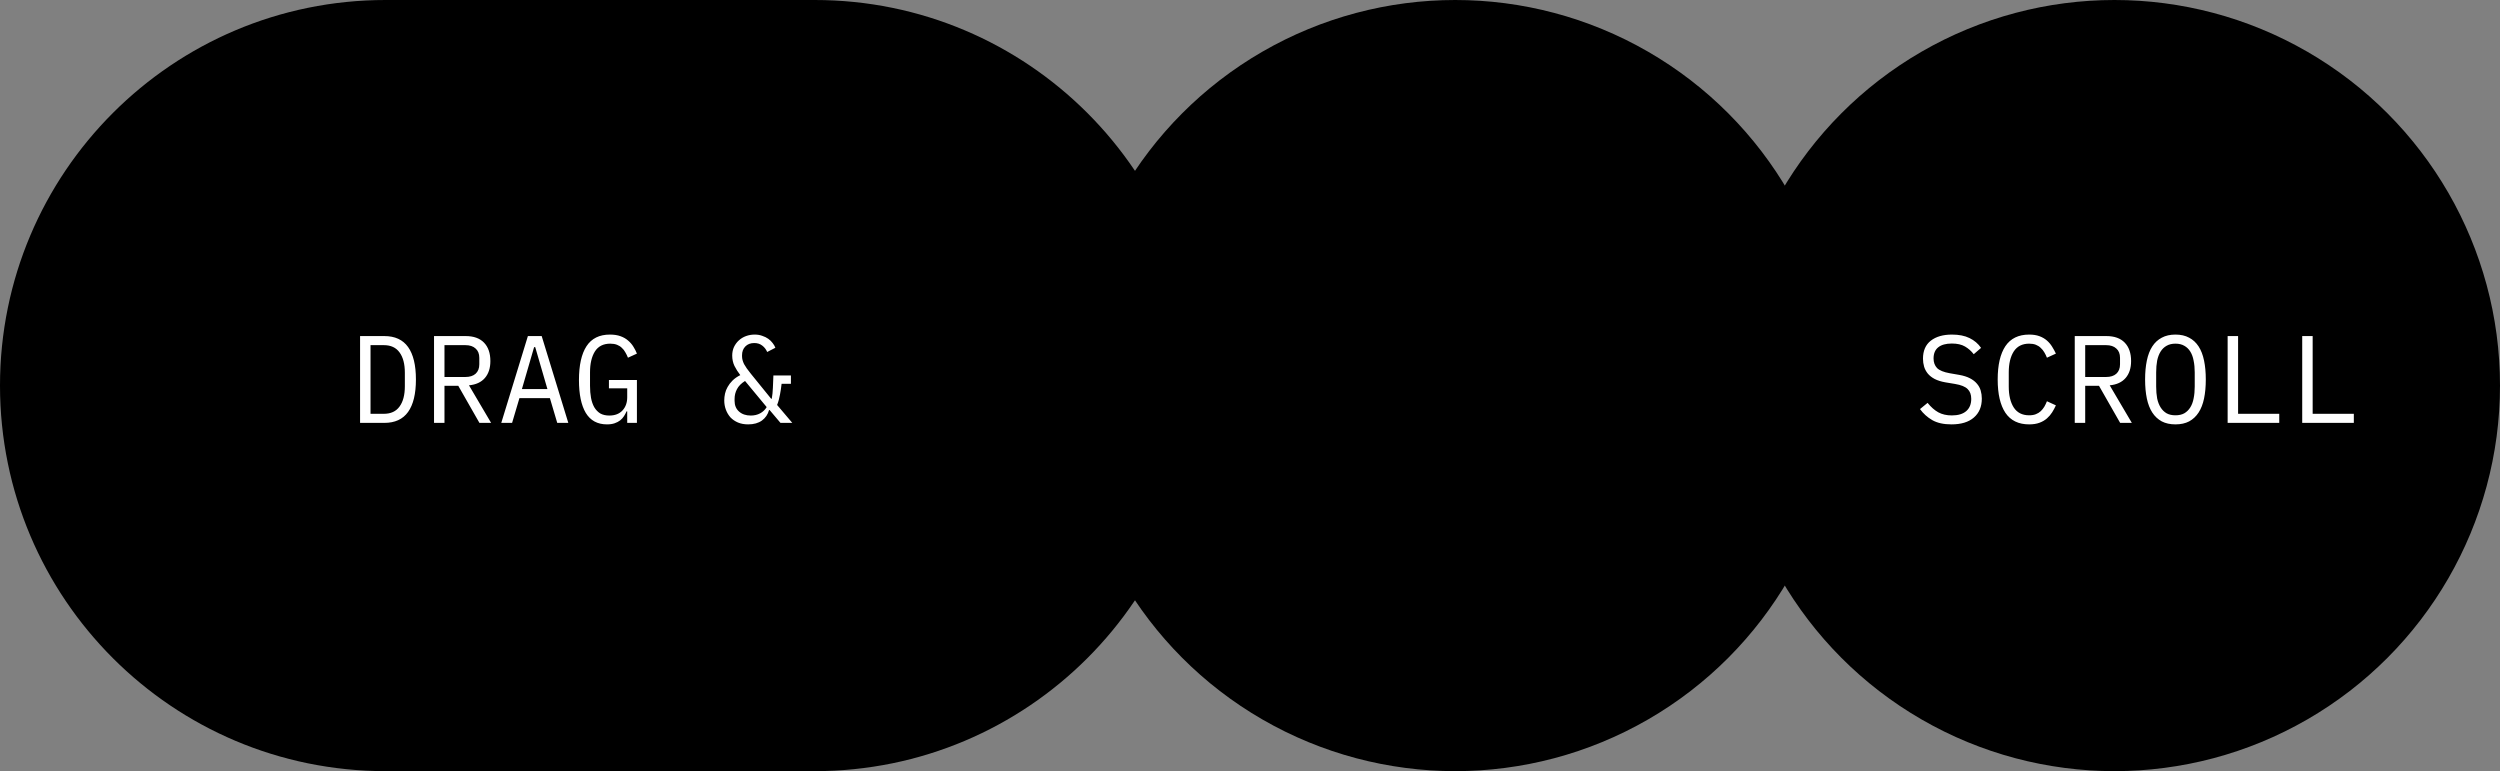
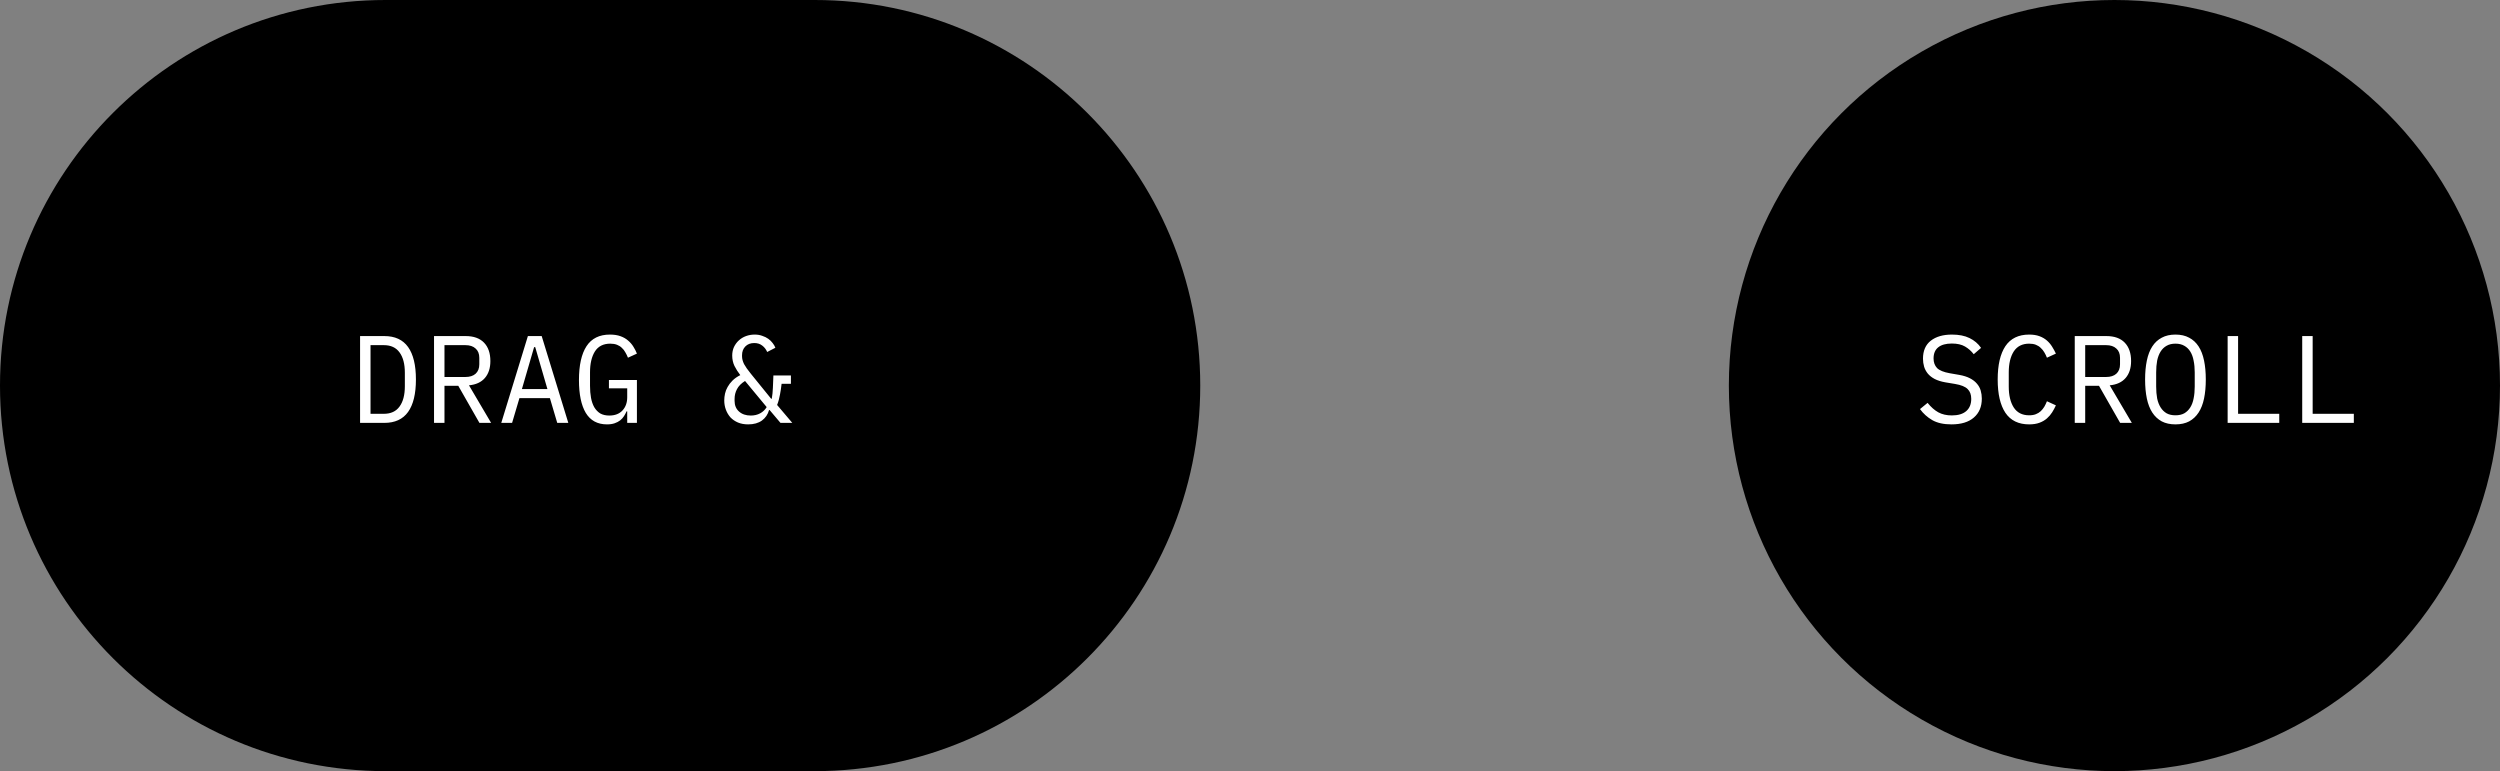
<svg xmlns="http://www.w3.org/2000/svg" width="201" height="62" viewBox="0 0 201 62" fill="none">
  <rect x="0" y="0" width="201" height="62" fill="#808080" stroke="none" />
-   <circle cx="117" cy="31" r="31" fill="black" />
  <circle cx="170" cy="31" r="31" fill="black" />
  <path d="M0 31C0 13.879 13.879 0 31 0H65.5C82.621 0 96.5 13.879 96.5 31V31C96.5 48.121 82.621 62 65.5 62H31C13.879 62 0 48.121 0 31V31Z" fill="black" />
  <path d="M28.95 27.02H30.9C31.753 27.02 32.39 27.313 32.81 27.9C33.23 28.487 33.44 29.357 33.44 30.51C33.44 31.663 33.23 32.533 32.81 33.12C32.39 33.707 31.753 34 30.9 34H28.95V27.02ZM30.86 33.27C31.42 33.27 31.84 33.077 32.12 32.69C32.407 32.303 32.55 31.757 32.55 31.05V29.97C32.55 29.263 32.407 28.717 32.12 28.33C31.84 27.943 31.42 27.75 30.86 27.75H29.79V33.27H30.86ZM35.736 34H34.896V27.02H37.436C38.083 27.02 38.576 27.197 38.916 27.55C39.256 27.903 39.426 28.397 39.426 29.03C39.426 29.597 39.279 30.05 38.986 30.39C38.693 30.73 38.266 30.927 37.706 30.98L39.486 34H38.546L36.846 31.02H35.736V34ZM37.416 30.31C37.769 30.31 38.043 30.223 38.236 30.05C38.436 29.87 38.536 29.617 38.536 29.29V28.77C38.536 28.443 38.436 28.193 38.236 28.02C38.043 27.84 37.769 27.75 37.416 27.75H35.736V30.31H37.416ZM44.802 34L44.212 32.01H41.762L41.172 34H40.302L42.442 27.02H43.552L45.692 34H44.802ZM43.032 27.91H42.942L41.962 31.28H44.012L43.032 27.91ZM50.428 33.07H50.378C50.318 33.203 50.248 33.333 50.168 33.46C50.088 33.587 49.985 33.7 49.858 33.8C49.738 33.893 49.592 33.97 49.418 34.03C49.245 34.09 49.038 34.12 48.798 34.12C48.038 34.12 47.472 33.813 47.098 33.2C46.732 32.587 46.548 31.707 46.548 30.56C46.548 29.36 46.752 28.45 47.158 27.83C47.565 27.21 48.192 26.9 49.038 26.9C49.365 26.9 49.648 26.943 49.888 27.03C50.128 27.117 50.332 27.233 50.498 27.38C50.672 27.527 50.815 27.693 50.928 27.88C51.042 28.06 51.135 28.243 51.208 28.43L50.488 28.76C50.428 28.607 50.358 28.463 50.278 28.33C50.205 28.19 50.112 28.07 49.998 27.97C49.892 27.863 49.762 27.78 49.608 27.72C49.455 27.66 49.275 27.63 49.068 27.63C48.508 27.63 48.095 27.84 47.828 28.26C47.568 28.68 47.438 29.24 47.438 29.94V31.02C47.438 31.373 47.465 31.697 47.518 31.99C47.572 32.277 47.658 32.527 47.778 32.74C47.905 32.953 48.065 33.12 48.258 33.24C48.458 33.353 48.702 33.41 48.988 33.41C49.442 33.41 49.795 33.273 50.048 33C50.302 32.727 50.428 32.373 50.428 31.94V31.22H48.958V30.55H51.208V34H50.428V33.07ZM60.151 34.12C59.844 34.12 59.571 34.07 59.331 33.97C59.097 33.87 58.897 33.733 58.73 33.56C58.571 33.38 58.447 33.173 58.361 32.94C58.274 32.707 58.23 32.457 58.23 32.19C58.23 32.017 58.251 31.837 58.291 31.65C58.331 31.463 58.401 31.283 58.501 31.11C58.6 30.93 58.73 30.76 58.891 30.6C59.057 30.433 59.267 30.287 59.52 30.16C59.334 29.92 59.177 29.673 59.05 29.42C58.931 29.167 58.87 28.89 58.87 28.59C58.87 28.337 58.917 28.107 59.011 27.9C59.111 27.693 59.24 27.517 59.401 27.37C59.567 27.217 59.761 27.1 59.98 27.02C60.2 26.94 60.434 26.9 60.681 26.9C60.901 26.9 61.1 26.933 61.281 27C61.467 27.06 61.63 27.14 61.77 27.24C61.91 27.34 62.027 27.453 62.12 27.58C62.221 27.707 62.294 27.833 62.34 27.96L61.681 28.3C61.594 28.093 61.464 27.923 61.291 27.79C61.117 27.65 60.901 27.58 60.641 27.58C60.34 27.58 60.1 27.673 59.92 27.86C59.747 28.04 59.66 28.273 59.66 28.56V28.64C59.66 28.747 59.674 28.85 59.7 28.95C59.727 29.05 59.767 29.157 59.821 29.27C59.88 29.377 59.954 29.493 60.041 29.62C60.134 29.747 60.244 29.89 60.37 30.05L61.27 31.16L62.001 32.06H62.05C62.097 31.8 62.127 31.503 62.141 31.17C62.154 30.837 62.167 30.51 62.181 30.19H63.59V30.86H62.84C62.821 31.02 62.8 31.17 62.781 31.31C62.761 31.45 62.737 31.587 62.711 31.72C62.684 31.853 62.654 31.99 62.62 32.13C62.587 32.263 62.541 32.407 62.48 32.56L63.7 34H62.751L61.88 32.97H61.831C61.737 33.317 61.547 33.597 61.261 33.81C60.974 34.017 60.604 34.12 60.151 34.12ZM60.361 33.41C60.647 33.41 60.901 33.35 61.12 33.23C61.34 33.11 61.514 32.943 61.641 32.73L59.901 30.63C59.594 30.823 59.377 31.043 59.251 31.29C59.124 31.53 59.06 31.793 59.06 32.08V32.23C59.06 32.59 59.181 32.877 59.42 33.09C59.66 33.303 59.974 33.41 60.361 33.41ZM156.898 34.12C156.271 34.12 155.758 34.007 155.358 33.78C154.958 33.547 154.628 33.25 154.368 32.89L154.978 32.39C155.251 32.73 155.538 32.983 155.838 33.15C156.145 33.317 156.508 33.4 156.928 33.4C157.435 33.4 157.821 33.283 158.088 33.05C158.355 32.817 158.488 32.49 158.488 32.07C158.488 31.73 158.391 31.467 158.198 31.28C158.005 31.087 157.668 30.95 157.188 30.87L156.408 30.74C156.068 30.68 155.781 30.59 155.548 30.47C155.321 30.35 155.138 30.207 154.998 30.04C154.858 29.867 154.758 29.68 154.698 29.48C154.638 29.273 154.608 29.06 154.608 28.84C154.608 28.2 154.818 27.717 155.238 27.39C155.658 27.063 156.225 26.9 156.938 26.9C157.498 26.9 157.968 26.993 158.348 27.18C158.735 27.367 159.045 27.63 159.278 27.97L158.688 28.48C158.495 28.227 158.261 28.02 157.988 27.86C157.715 27.7 157.361 27.62 156.928 27.62C156.455 27.62 156.091 27.72 155.838 27.92C155.585 28.12 155.458 28.42 155.458 28.82C155.458 29.133 155.551 29.39 155.738 29.59C155.931 29.783 156.275 29.923 156.768 30.01L157.518 30.14C157.858 30.2 158.145 30.29 158.378 30.41C158.611 30.53 158.798 30.673 158.938 30.84C159.085 31.007 159.188 31.193 159.248 31.4C159.308 31.607 159.338 31.823 159.338 32.05C159.338 32.697 159.125 33.203 158.698 33.57C158.278 33.937 157.678 34.12 156.898 34.12ZM163.144 34.12C162.291 34.12 161.654 33.81 161.234 33.19C160.821 32.57 160.614 31.677 160.614 30.51C160.614 29.343 160.821 28.45 161.234 27.83C161.654 27.21 162.291 26.9 163.144 26.9C163.464 26.9 163.741 26.943 163.974 27.03C164.207 27.117 164.407 27.233 164.574 27.38C164.741 27.527 164.881 27.693 164.994 27.88C165.107 28.06 165.207 28.243 165.294 28.43L164.574 28.76C164.514 28.607 164.444 28.463 164.364 28.33C164.284 28.19 164.187 28.07 164.074 27.97C163.967 27.863 163.837 27.78 163.684 27.72C163.537 27.66 163.357 27.63 163.144 27.63C162.591 27.63 162.177 27.84 161.904 28.26C161.637 28.68 161.504 29.24 161.504 29.94V31.08C161.504 31.78 161.637 32.34 161.904 32.76C162.177 33.18 162.591 33.39 163.144 33.39C163.357 33.39 163.537 33.36 163.684 33.3C163.837 33.24 163.967 33.16 164.074 33.06C164.187 32.953 164.284 32.833 164.364 32.7C164.444 32.56 164.514 32.413 164.574 32.26L165.294 32.59C165.207 32.783 165.107 32.97 164.994 33.15C164.881 33.33 164.741 33.493 164.574 33.64C164.407 33.787 164.207 33.903 163.974 33.99C163.741 34.077 163.464 34.12 163.144 34.12ZM167.65 34H166.81V27.02H169.35C169.997 27.02 170.49 27.197 170.83 27.55C171.17 27.903 171.34 28.397 171.34 29.03C171.34 29.597 171.193 30.05 170.9 30.39C170.607 30.73 170.18 30.927 169.62 30.98L171.4 34H170.46L168.76 31.02H167.65V34ZM169.33 30.31C169.683 30.31 169.957 30.223 170.15 30.05C170.35 29.87 170.45 29.617 170.45 29.29V28.77C170.45 28.443 170.35 28.193 170.15 28.02C169.957 27.84 169.683 27.75 169.33 27.75H167.65V30.31H169.33ZM174.906 34.12C174.48 34.12 174.113 34.04 173.806 33.88C173.5 33.713 173.246 33.477 173.046 33.17C172.846 32.863 172.7 32.487 172.606 32.04C172.513 31.593 172.466 31.083 172.466 30.51C172.466 29.943 172.513 29.437 172.606 28.99C172.7 28.537 172.846 28.157 173.046 27.85C173.246 27.543 173.5 27.31 173.806 27.15C174.113 26.983 174.48 26.9 174.906 26.9C175.333 26.9 175.7 26.983 176.006 27.15C176.313 27.31 176.566 27.543 176.766 27.85C176.966 28.157 177.113 28.537 177.206 28.99C177.3 29.437 177.346 29.943 177.346 30.51C177.346 31.083 177.3 31.593 177.206 32.04C177.113 32.487 176.966 32.863 176.766 33.17C176.566 33.477 176.313 33.713 176.006 33.88C175.7 34.04 175.333 34.12 174.906 34.12ZM174.906 33.39C175.186 33.39 175.423 33.337 175.616 33.23C175.81 33.117 175.97 32.96 176.096 32.76C176.223 32.56 176.313 32.32 176.366 32.04C176.426 31.753 176.456 31.433 176.456 31.08V29.94C176.456 29.593 176.426 29.277 176.366 28.99C176.313 28.703 176.223 28.46 176.096 28.26C175.97 28.06 175.81 27.907 175.616 27.8C175.423 27.687 175.186 27.63 174.906 27.63C174.626 27.63 174.39 27.687 174.196 27.8C174.003 27.907 173.843 28.06 173.716 28.26C173.59 28.46 173.496 28.703 173.436 28.99C173.383 29.277 173.356 29.593 173.356 29.94V31.08C173.356 31.433 173.383 31.753 173.436 32.04C173.496 32.32 173.59 32.56 173.716 32.76C173.843 32.96 174.003 33.117 174.196 33.23C174.39 33.337 174.626 33.39 174.906 33.39ZM179.102 34V27.02H179.942V33.27H183.252V34H179.102ZM185.098 34V27.02H185.938V33.27H189.248V34H185.098Z" fill="white" />
</svg>